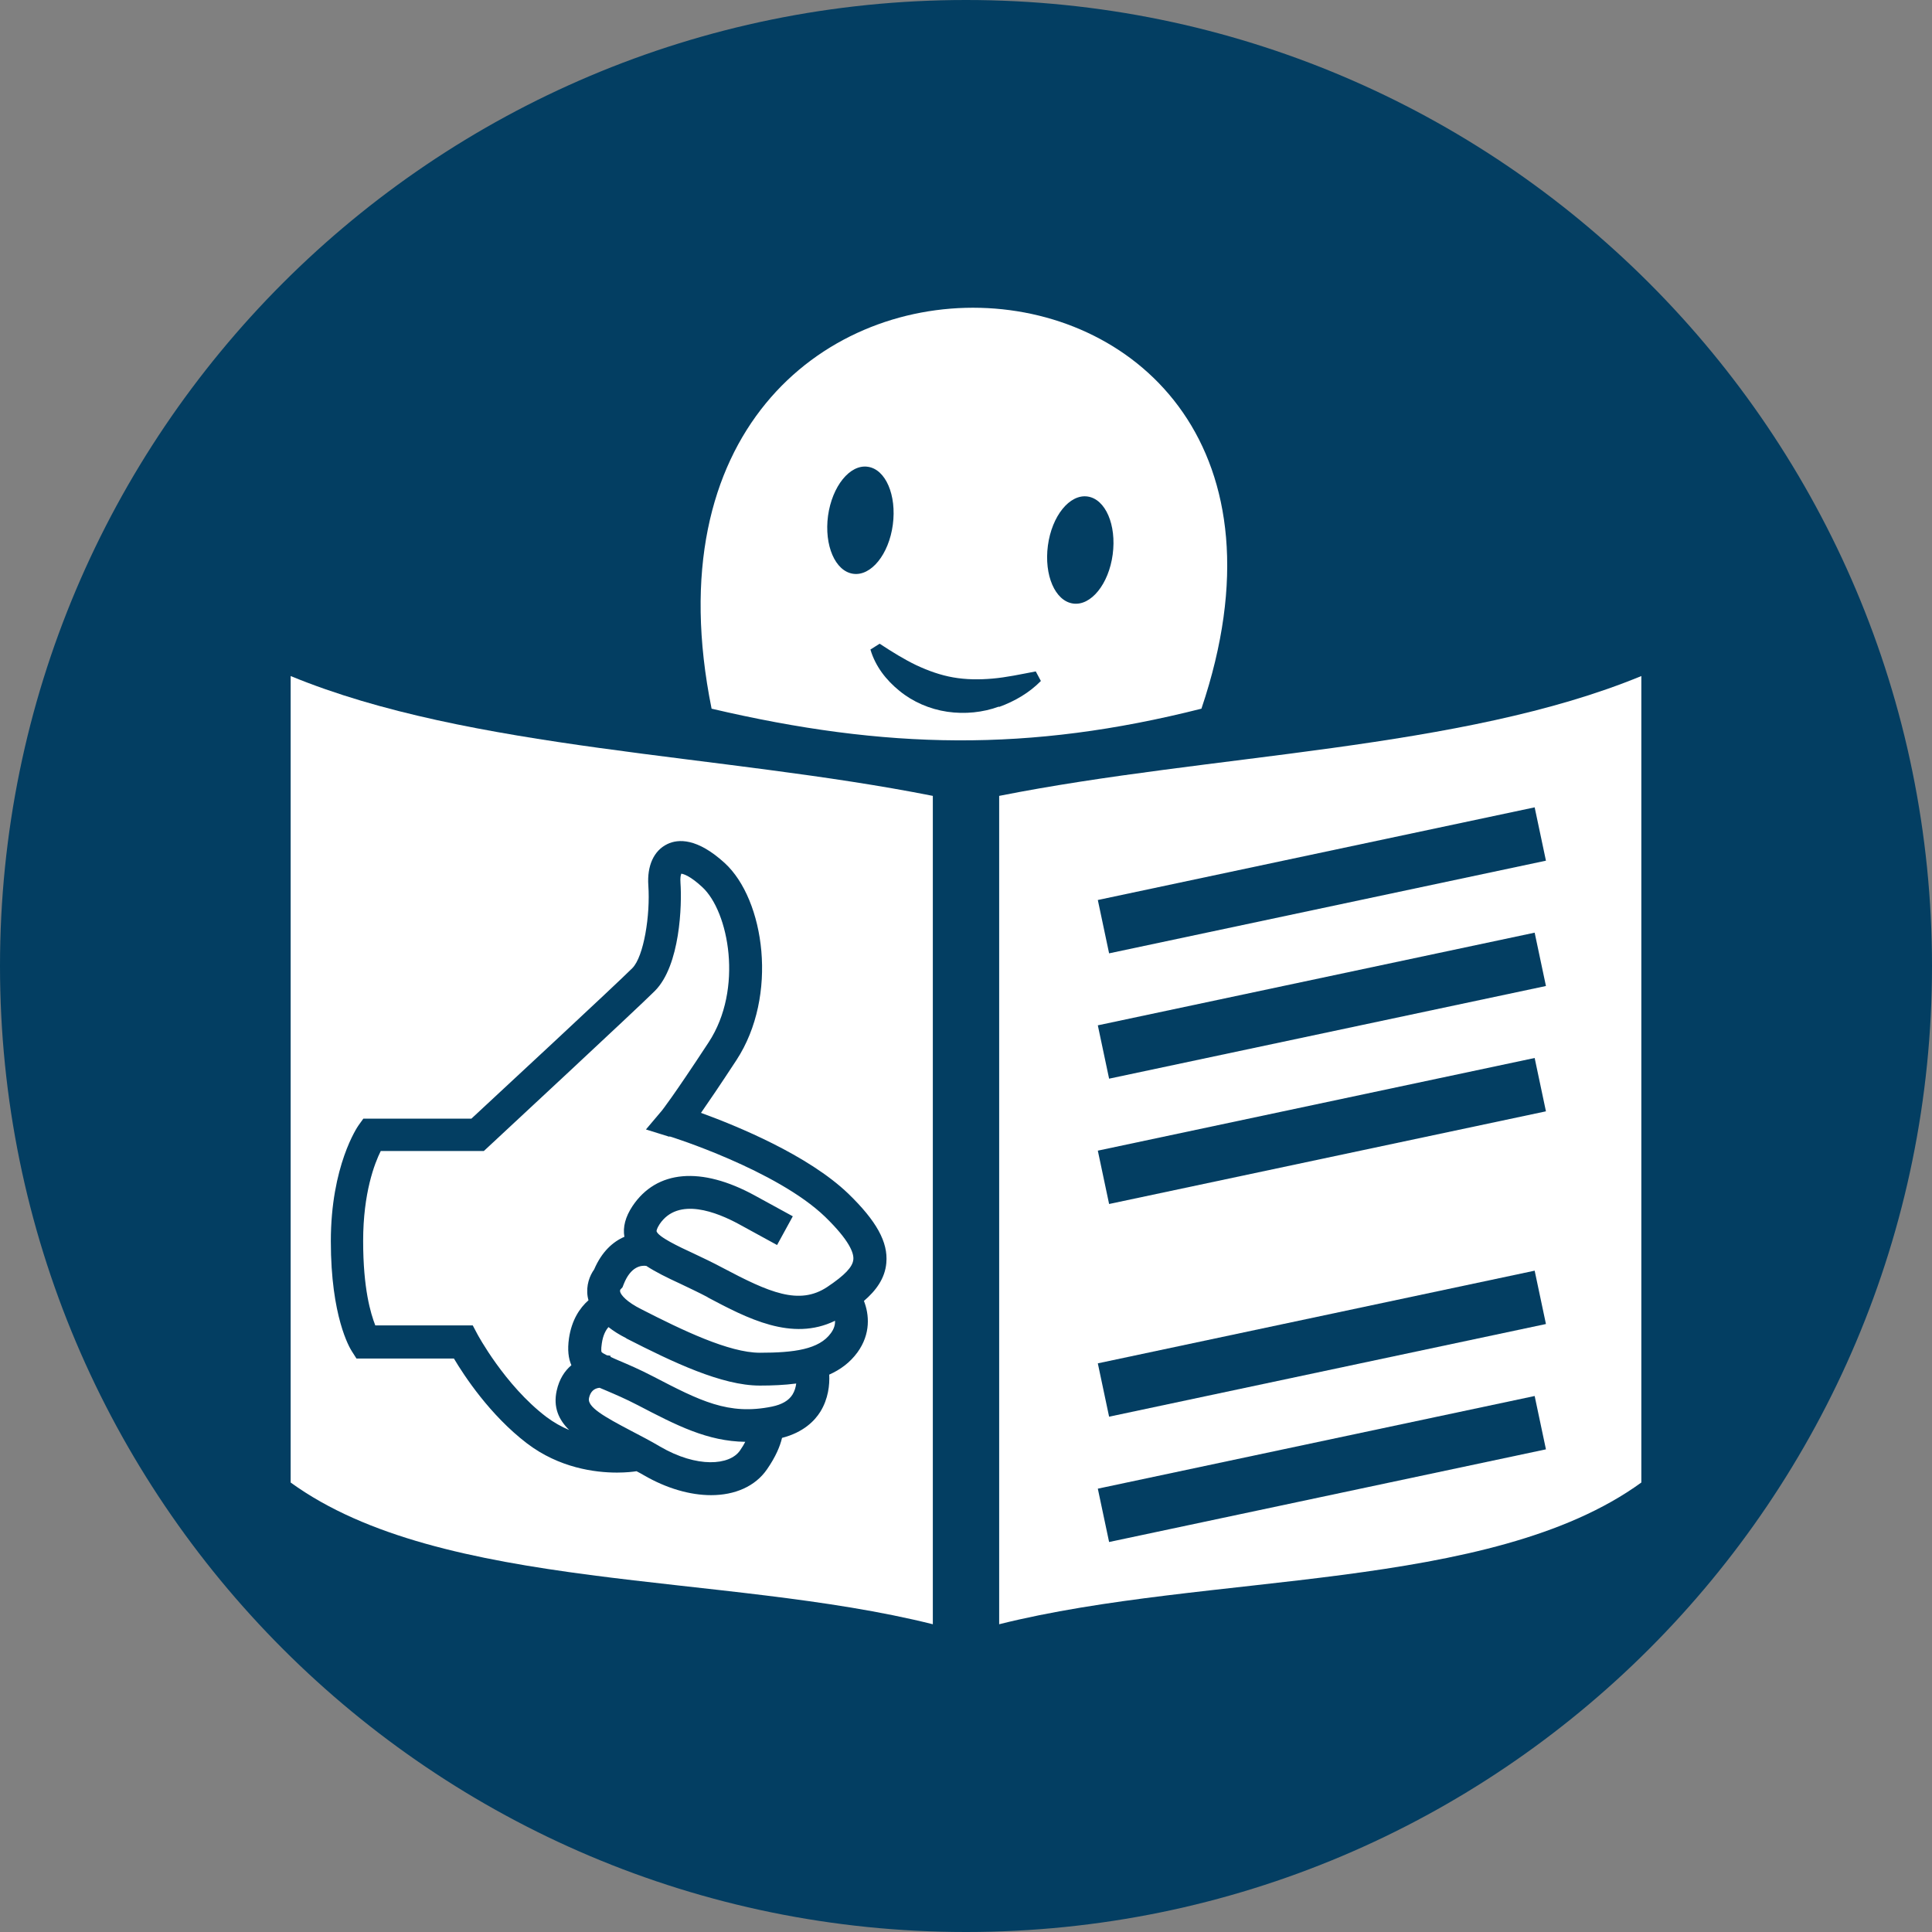
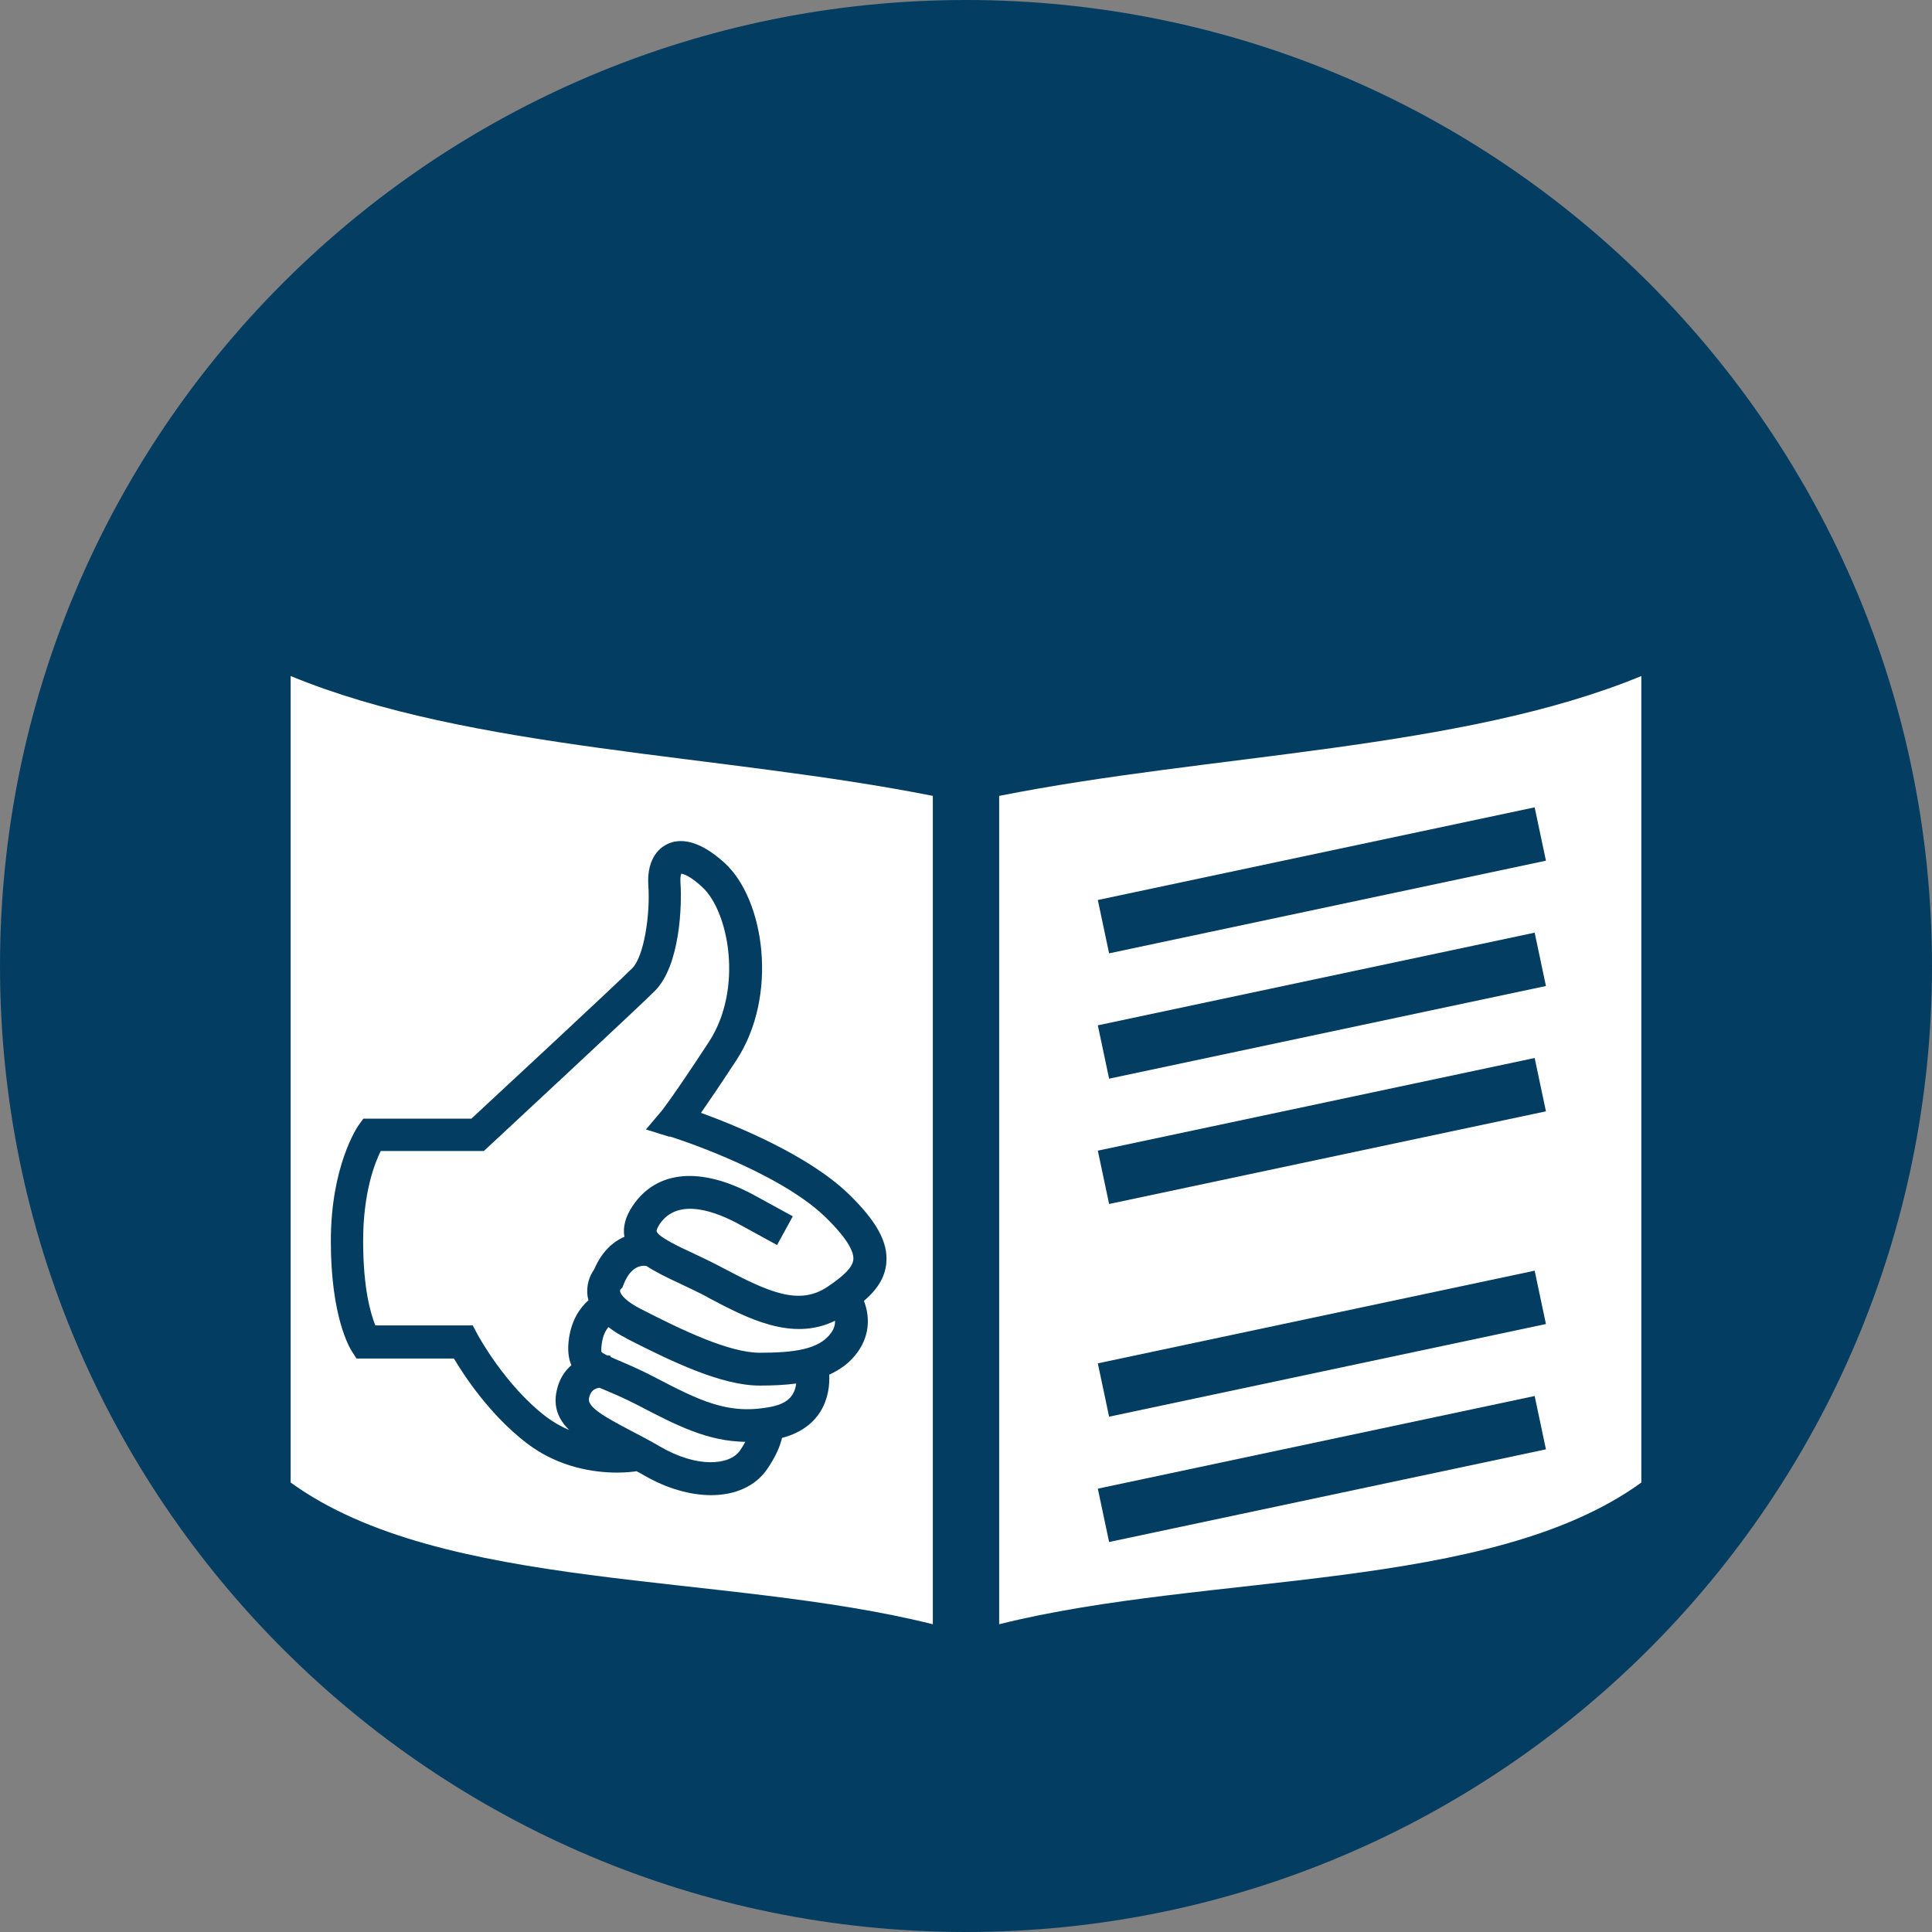
<svg xmlns="http://www.w3.org/2000/svg" id="Vrstva_1" data-name="Vrstva 1" viewBox="0 0 113 113">
  <rect x="0" y="0" width="113" height="113" fill="#808080" stroke="none" />
  <defs>
    <style>
      .cls-1 {
        fill: #fff;
      }

      .cls-2 {
        fill: #033e62;
      }
    </style>
  </defs>
  <g id="Vrstva_65" data-name="Vrstva 65">
    <g>
      <path class="cls-2" d="M56.5,0h0c31.2,0,56.5,25.3,56.5,56.5h0c0,31.2-25.3,56.5-56.5,56.5h0C25.3,113,0,87.7,0,56.5h0C0,25.3,25.3,0,56.5,0Z" />
      <g>
        <path class="cls-1" d="M58.44,46.55v48.45c12.22-3.06,28.7-1.86,37.56-8.29v-47.17c-10.52,4.34-25.17,4.55-37.56,7.01ZM64.87,90.19l-.66-3.12,25.55-5.42.66,3.12-25.55,5.42h0ZM64.87,82.86l-.66-3.12,25.55-5.42.66,3.12-25.55,5.42h0ZM64.87,70.42l-.66-3.12,25.55-5.42.66,3.12-25.55,5.42h0ZM64.87,63.09l-.66-3.12,25.55-5.42.66,3.12-25.55,5.42h0ZM64.87,55.76l-.66-3.12,25.55-5.42.66,3.12-25.55,5.42h0Z" />
        <path class="cls-1" d="M35.45,81.33c-.13-.05-.26-.11-.38-.16-.33.03-.54.23-.62.6-.12.52.89,1.09,2.45,1.91.55.29,1.12.58,1.71.93,2.16,1.26,4.07,1.1,4.67.23.13-.19.23-.35.31-.51-2.21-.03-4-.95-6.28-2.14-.75-.39-1.37-.65-1.86-.86h0ZM41.39,75.87c-.55-.29-1.09-.54-1.61-.79-.76-.35-1.43-.68-1.98-1.04-.3-.04-.91.03-1.32,1.07l-.07.18-.13.14s-.02.04-.01.12c.05.2.39.6,1.23,1.02,2.42,1.24,5.15,2.55,6.94,2.55,1.99,0,3.47-.19,4.16-1.15.19-.26.25-.5.24-.72-2.52,1.23-5.13-.14-7.45-1.37h0ZM36.63,78.27c-.4-.2-.75-.42-1.04-.65-.16.18-.32.47-.39.95-.06.39-.02.49-.02.5.03.05.16.12.32.2.07,0,.14.02.21.03v.06c.15.07.32.15.49.22.52.22,1.18.5,1.99.92,2.75,1.43,4.41,2.29,6.96,1.77.58-.12.98-.35,1.2-.7.13-.21.19-.43.22-.65-.69.09-1.41.12-2.13.12-2.22,0-5.07-1.36-7.81-2.76h0ZM17,39.54v47.17c8.86,6.43,25.34,5.23,37.56,8.29v-48.45c-12.4-2.46-27.04-2.67-37.56-7.01ZM51.84,73.87c-.08.91-.61,1.62-1.31,2.22.31.79.41,1.92-.38,3.01-.44.6-1,1.01-1.65,1.3.03.59-.05,1.41-.52,2.17-.33.53-.99,1.21-2.24,1.53-.11.47-.36,1.09-.88,1.84-.69,1-1.88,1.51-3.27,1.51-1.22,0-2.6-.39-3.94-1.17-.14-.08-.28-.16-.42-.23-.19.03-.6.08-1.14.08-1.29,0-3.38-.27-5.27-1.71-2.16-1.65-3.67-3.95-4.27-4.96h-5.7l-.28-.44c-.12-.19-1.22-2.01-1.22-6.42s1.55-6.68,1.62-6.78l.28-.39h6.32c1.48-1.37,8.48-7.87,9.41-8.8.68-.68,1.06-3.12.94-4.84-.08-1.15.32-2.04,1.11-2.42.64-.31,1.75-.36,3.36,1.11,2.33,2.14,3.15,7.76.68,11.53-.97,1.48-1.63,2.45-2.07,3.08,2.09.76,6.27,2.47,8.62,4.73,1.64,1.59,2.33,2.83,2.22,4.04h0ZM39.16,66.49l-1.38-.43.93-1.1s.61-.75,2.74-4c2.04-3.11,1.18-7.65-.38-9.08-.69-.64-1.08-.76-1.22-.78-.04.08-.07.26-.05.54.09,1.26-.01,4.83-1.5,6.32-1.06,1.06-9.38,8.78-9.73,9.11l-.27.25h-6.03c-.36.72-1.03,2.45-1.03,5.26s.44,4.24.71,4.94h5.7l.27.51s1.59,2.98,4.03,4.84c.44.33.89.58,1.34.77-.62-.61-.94-1.34-.73-2.3.15-.68.47-1.16.86-1.49-.17-.39-.24-.89-.14-1.58.16-1.07.63-1.77,1.14-2.22-.02-.08-.04-.15-.05-.22-.1-.65.12-1.22.38-1.58.45-1.05,1.11-1.63,1.77-1.91-.1-.57.06-1.17.47-1.79,1.41-2.12,4.02-2.34,7.15-.63l2.23,1.22-.92,1.68-2.23-1.22c-1.27-.69-3.55-1.62-4.64,0-.17.26-.18.39-.18.41.09.33,1.29.9,2.18,1.31.51.24,1.1.52,1.68.83,2.72,1.44,4.48,2.22,6.13,1.12,1.03-.69,1.48-1.17,1.52-1.6.04-.38-.23-1.12-1.65-2.5-2.83-2.73-9.05-4.7-9.12-4.71h0l.02.02Z" />
-         <path class="cls-1" d="M41.62,41.45c10.2,2.39,18.57,2.55,28.65,0,10.23-30.3-35.16-32.22-28.65,0ZM49.9,33.56c-1.05-.15-1.7-1.66-1.47-3.39.24-1.73,1.28-3.02,2.32-2.87,1.05.14,1.7,1.66,1.47,3.39-.23,1.73-1.27,3.02-2.32,2.87h0ZM58.42,41.33c-.93.34-1.98.45-3.01.3s-2.02-.58-2.8-1.22c-.79-.64-1.41-1.44-1.7-2.42l.54-.34c.73.48,1.44.92,2.15,1.26.71.33,1.41.58,2.15.71.74.13,1.5.14,2.3.07.81-.07,1.64-.25,2.53-.42l.3.56c-.67.68-1.51,1.18-2.45,1.52h0v-.02ZM65.08,32.43c-.23,1.73-1.27,3.02-2.32,2.87s-1.7-1.66-1.47-3.39c.23-1.73,1.27-3.02,2.32-2.87s1.7,1.66,1.47,3.39Z" />
      </g>
    </g>
  </g>
</svg>